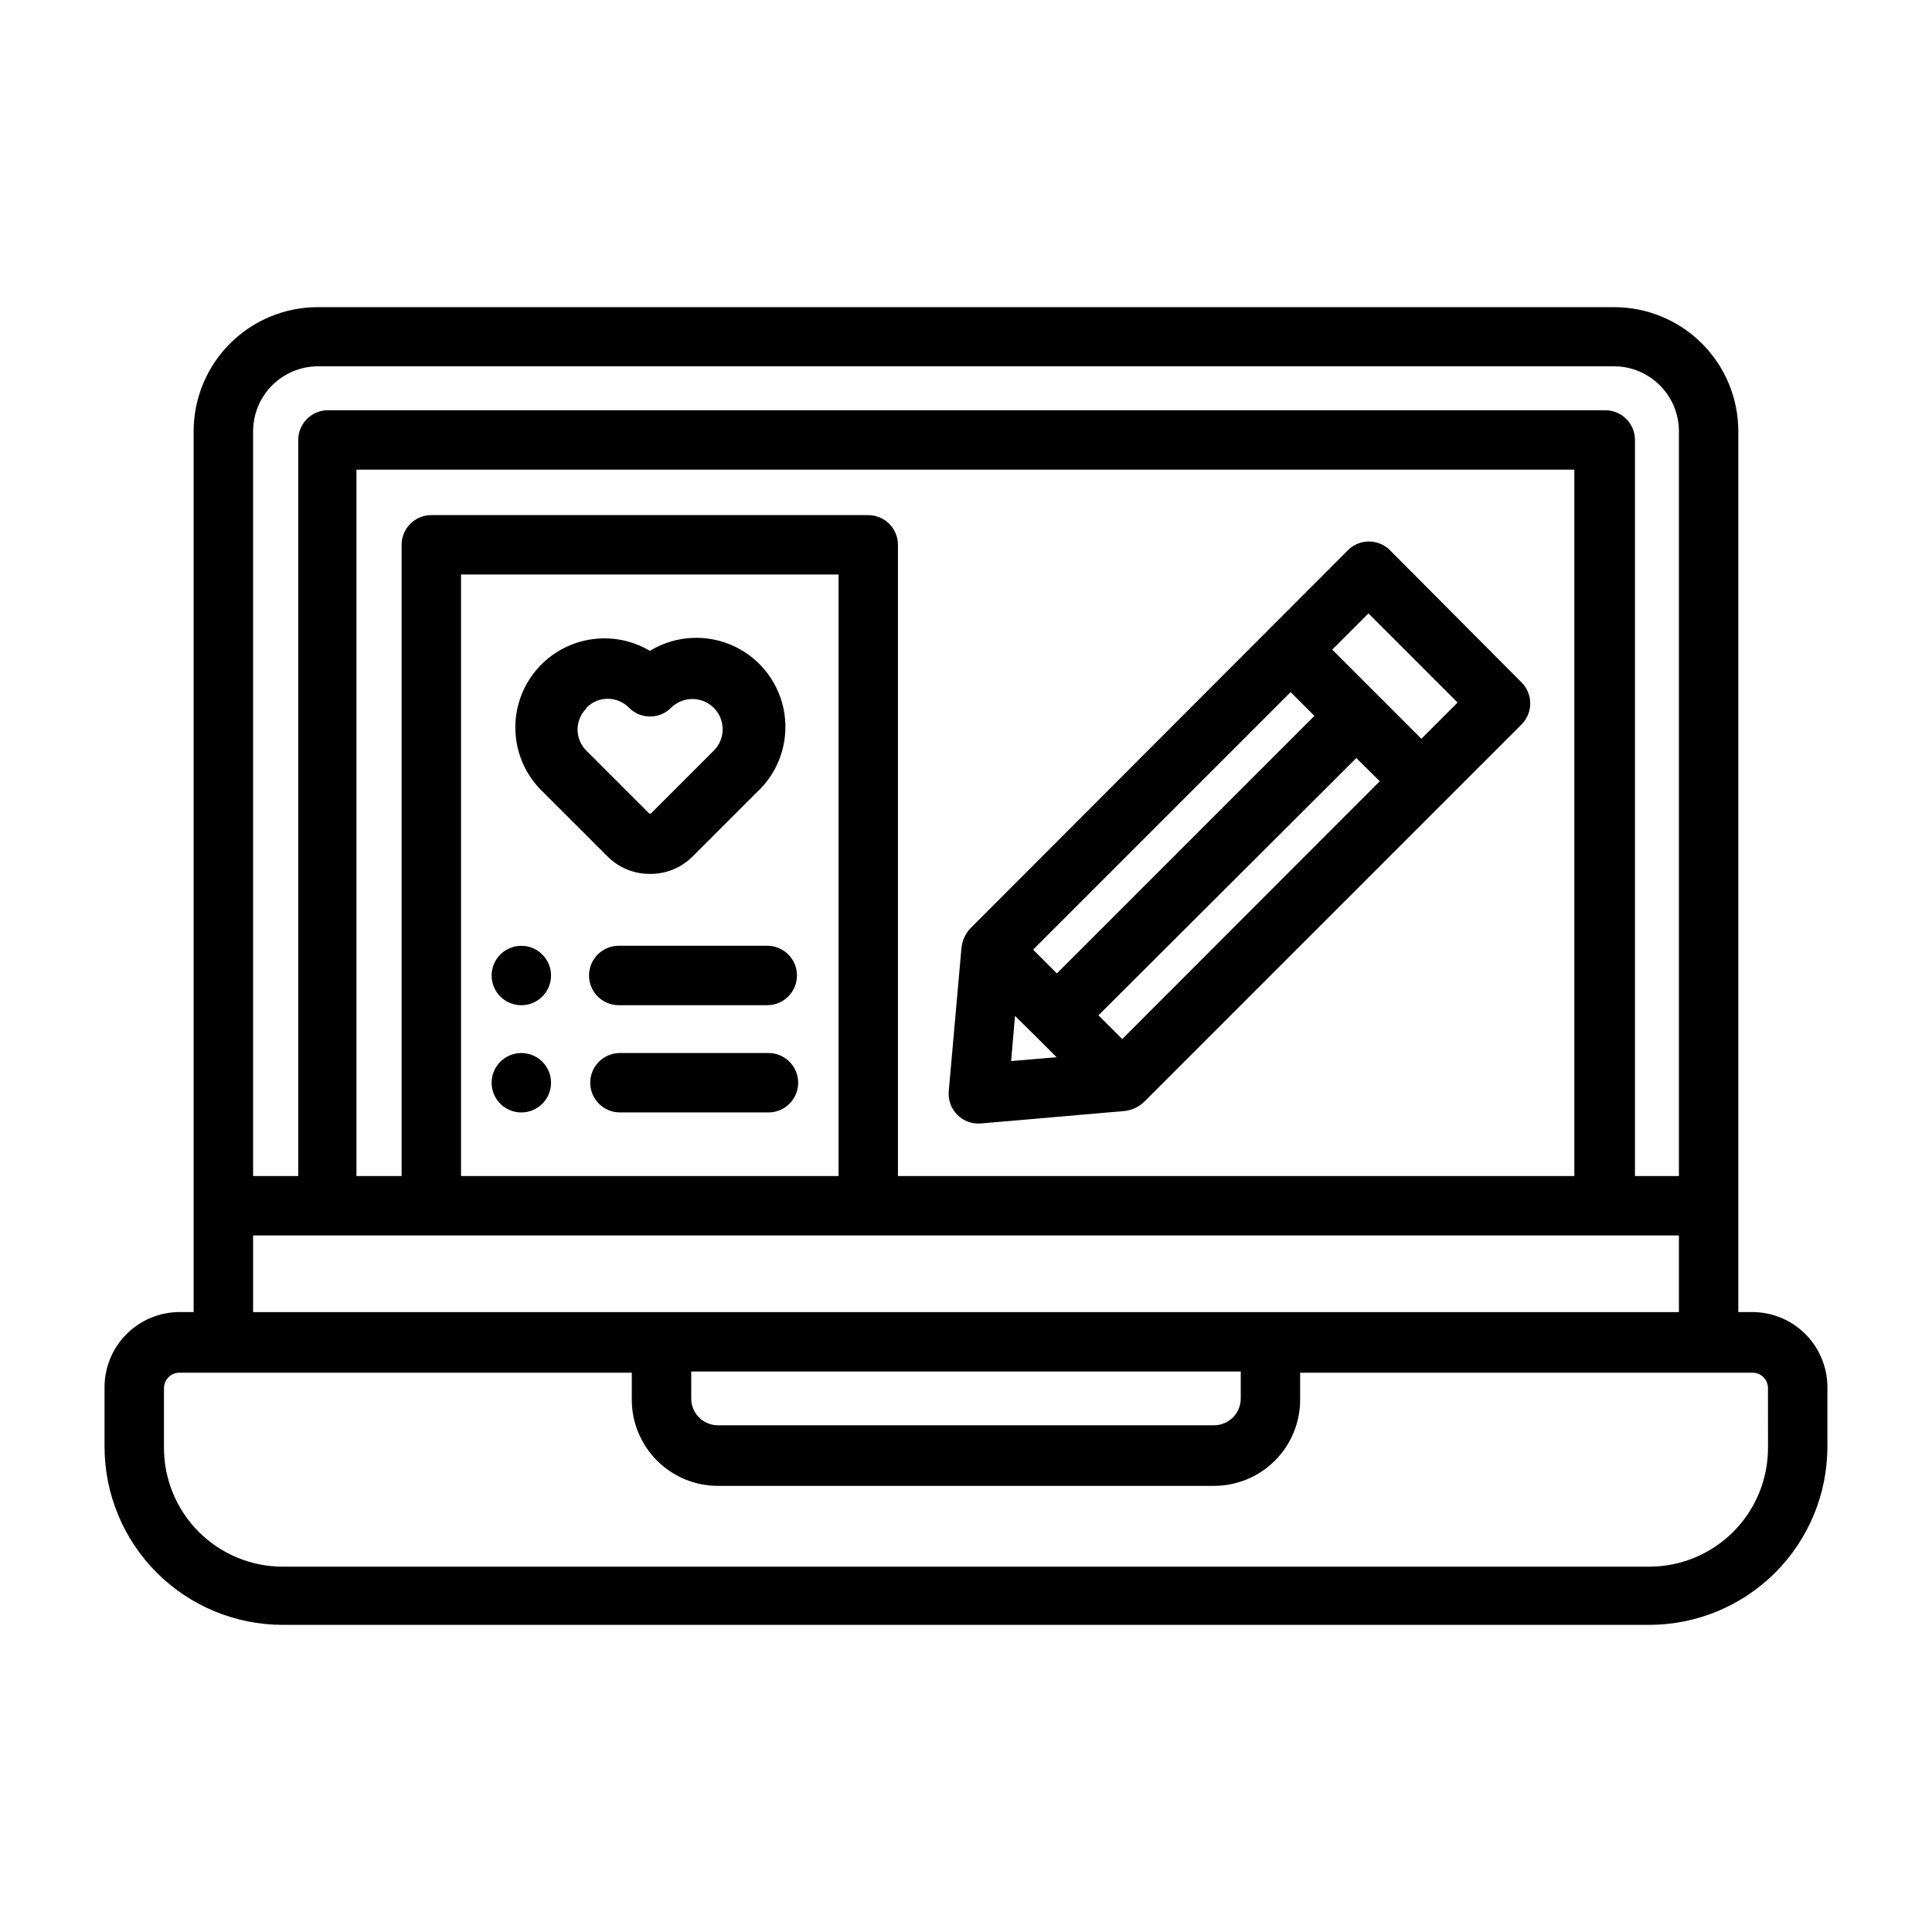
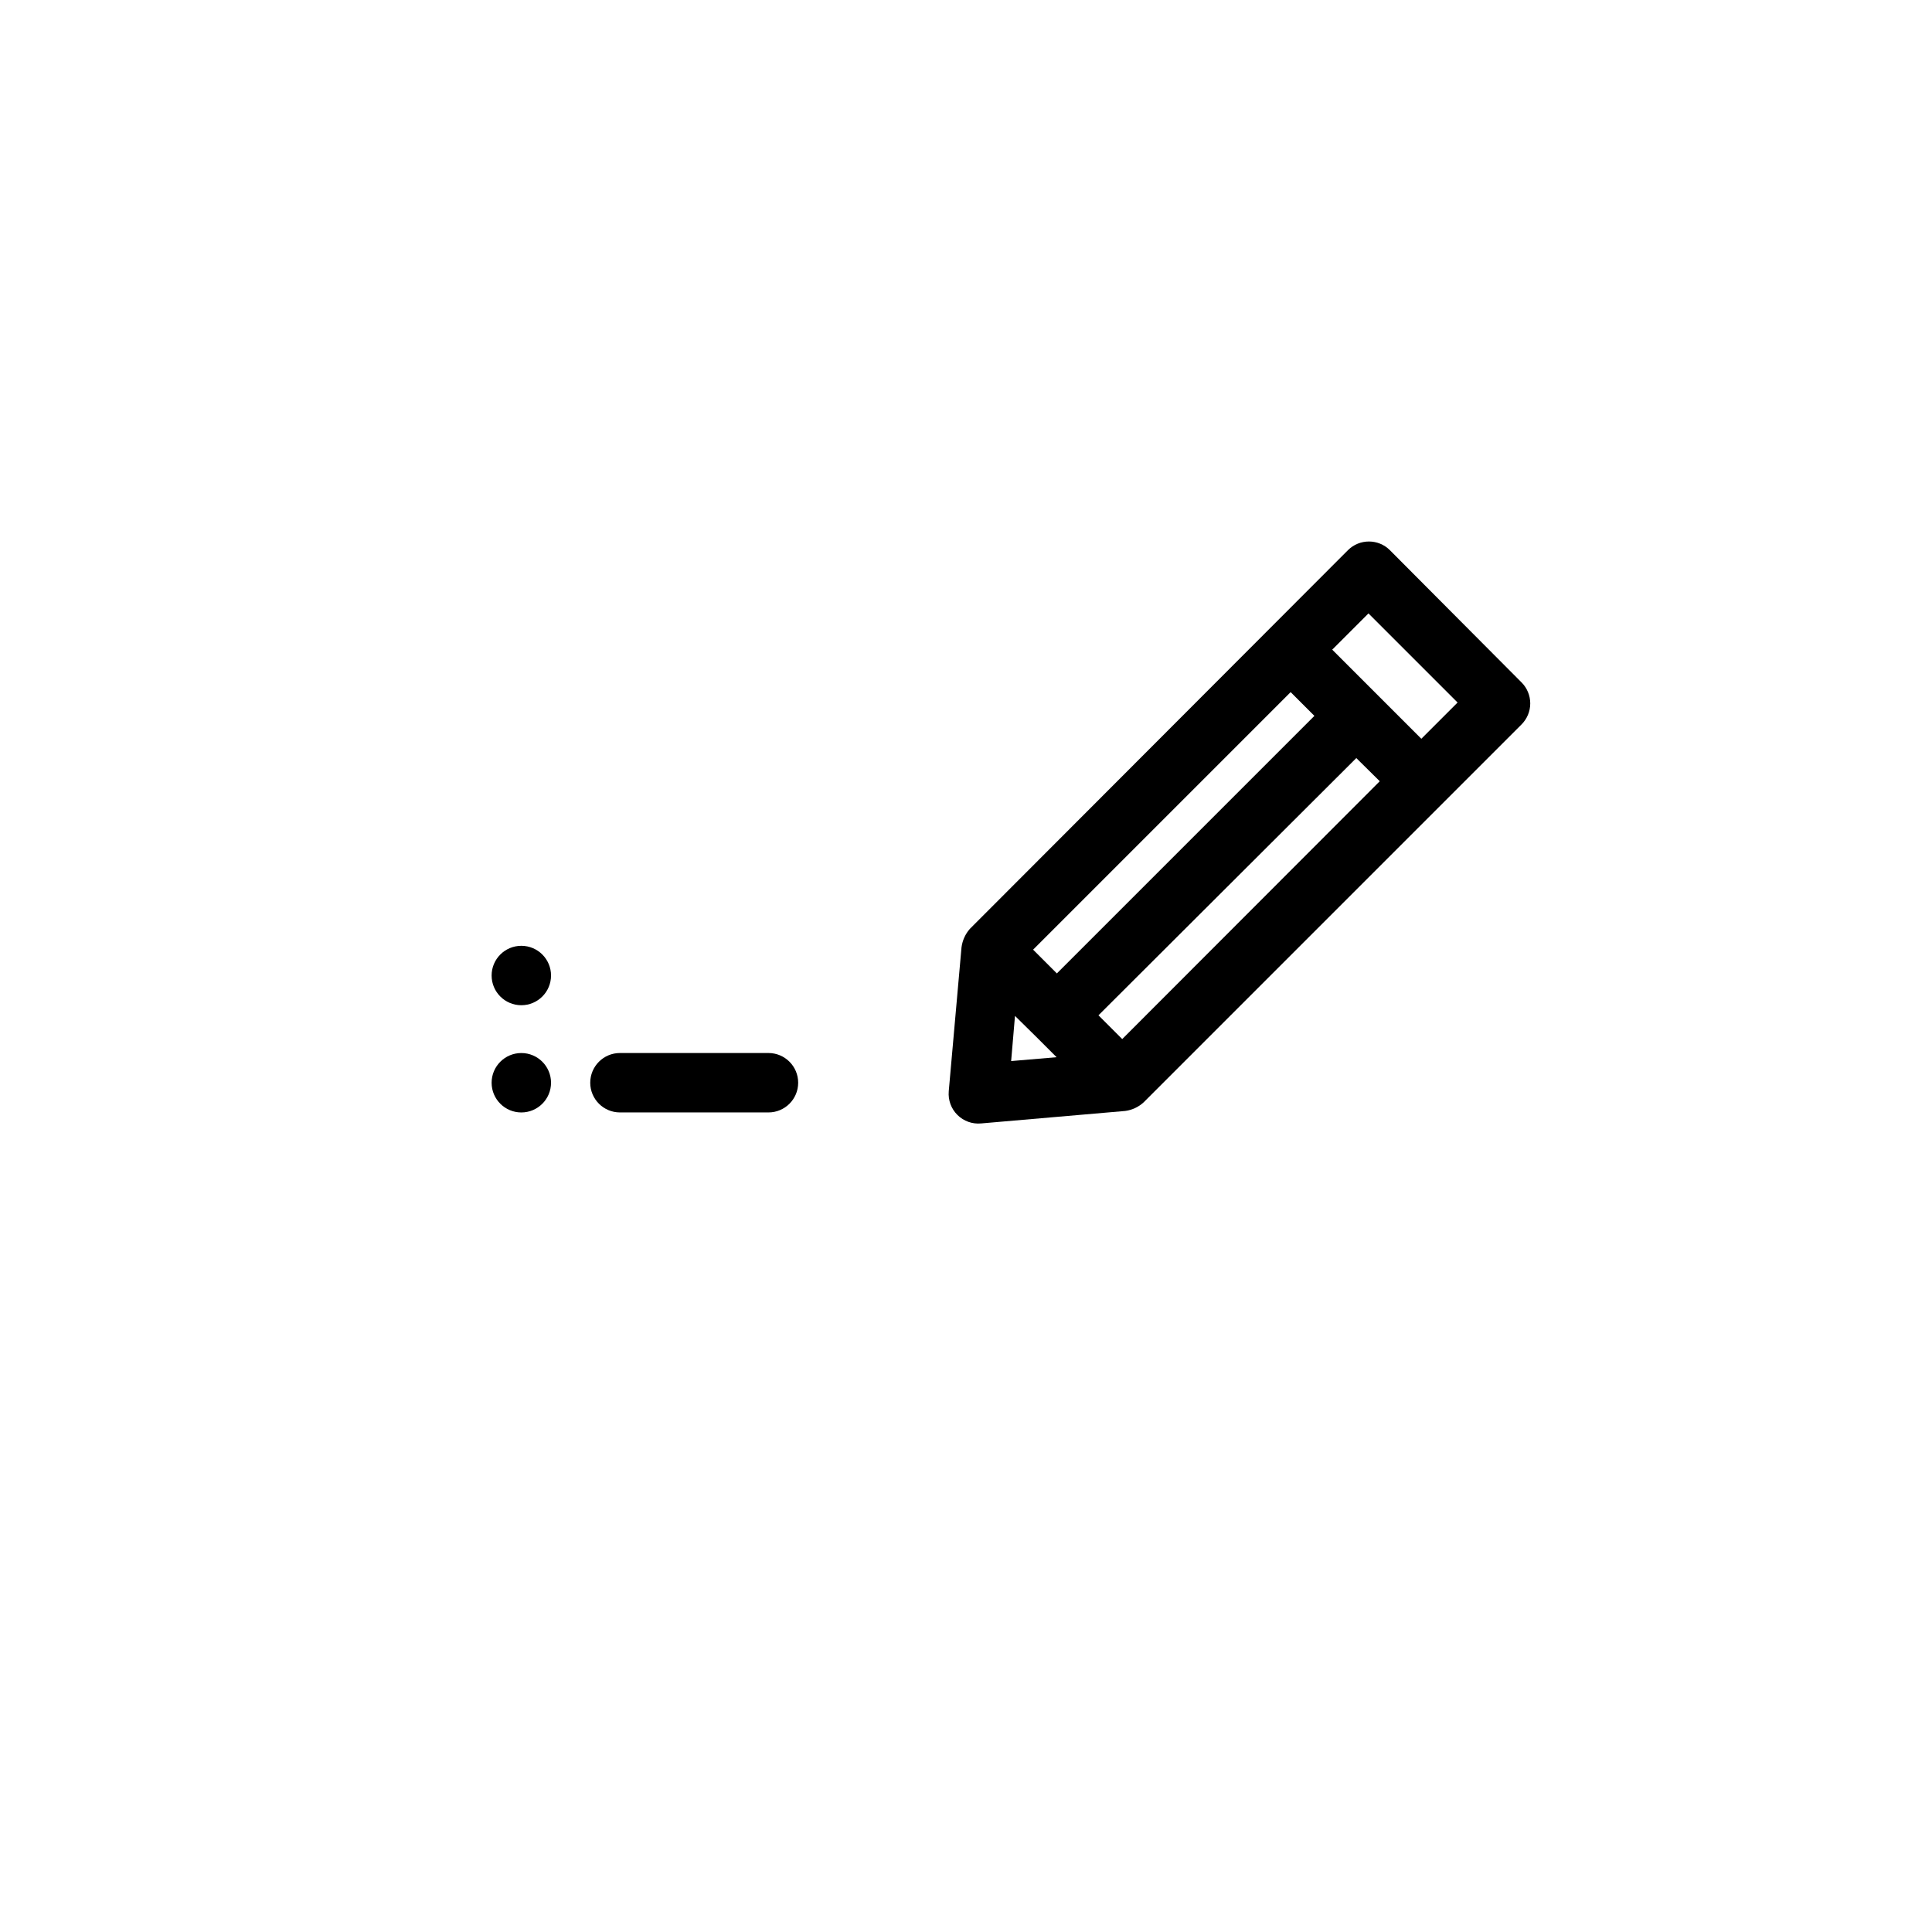
<svg xmlns="http://www.w3.org/2000/svg" fill="#000000" width="800px" height="800px" version="1.1" viewBox="144 144 512 512">
  <g>
-     <path d="m608.37 491.71h-3.699v-233.41c0-8.727-3.469-17.094-9.637-23.266-6.172-6.172-14.543-9.637-23.27-9.637h-343.54c-8.727 0-17.098 3.465-23.266 9.637-6.172 6.172-9.641 14.539-9.641 23.266v233.41h-3.699c-5.281 0-10.348 2.098-14.082 5.832-3.734 3.738-5.832 8.801-5.832 14.086v15.742c0 12.527 4.977 24.543 13.832 33.398 8.859 8.859 20.871 13.836 33.398 13.836h362.11c12.527 0 24.539-4.977 33.398-13.836 8.859-8.855 13.836-20.871 13.836-33.398v-15.742c0-5.285-2.102-10.348-5.836-14.086-3.734-3.734-8.801-5.832-14.082-5.832zm-380.14-250.64h343.54c4.559 0.02 8.926 1.848 12.141 5.078s5.019 7.602 5.019 12.16v197.35h-11.648v-195.07c0-2.09-0.832-4.09-2.305-5.566-1.477-1.477-3.481-2.305-5.566-2.305h-338.5c-4.348 0-7.871 3.523-7.871 7.871v195.07h-11.965v-197.35c0-4.559 1.805-8.93 5.019-12.16 3.219-3.231 7.582-5.059 12.141-5.078zm138 214.59h-100.05v-159.41h100.05zm7.871-175.15h-115.8c-4.348 0-7.871 3.527-7.871 7.875v167.28h-11.965v-187.2h322.75v187.2h-179.25v-167.28c0-2.09-0.832-4.094-2.309-5.566-1.473-1.477-3.477-2.309-5.566-2.309zm-163.03 190.9h377.86v20.309h-377.86zm116.11 36.055h145.63v7.086-0.004c0.02 1.895-0.719 3.715-2.047 5.062-1.332 1.344-3.148 2.102-5.039 2.102h-131.46c-1.891 0-3.707-0.758-5.035-2.102-1.332-1.348-2.07-3.168-2.047-5.062zm285.36 20.23c0 8.352-3.316 16.359-9.223 22.266-5.906 5.902-13.914 9.223-22.266 9.223h-362.11c-8.352 0-16.359-3.32-22.266-9.223-5.906-5.906-9.223-13.914-9.223-22.266v-15.746c-0.02-1.113 0.41-2.188 1.199-2.973 0.785-0.789 1.859-1.219 2.973-1.199h119.81v7.086c-0.02 6.066 2.375 11.895 6.66 16.191 4.281 4.301 10.102 6.715 16.168 6.715h131.46c6.066 0 11.887-2.414 16.168-6.715 4.285-4.297 6.68-10.125 6.66-16.191v-7.086h119.81c1.113-0.02 2.188 0.41 2.973 1.199 0.789 0.785 1.223 1.859 1.199 2.973z" />
-     <path d="m304.98 370.95c2.977 2.996 7.031 4.672 11.254 4.644 4.254 0.047 8.34-1.629 11.336-4.644l16.766-16.766h0.004c5.879-5.301 8.711-13.191 7.547-21.023-1.168-7.828-6.18-14.551-13.348-17.906-7.172-3.356-15.543-2.898-22.305 1.223-6.754-4.012-15.066-4.402-22.168-1.035-7.102 3.363-12.066 10.043-13.238 17.812-1.176 7.769 1.594 15.617 7.383 20.93zm-5.59-39.359c1.484-1.539 3.531-2.41 5.668-2.41s4.184 0.871 5.668 2.41c3.07 3.055 8.027 3.055 11.098 0 3.133-3.129 8.207-3.129 11.336 0 3.133 3.133 3.133 8.207 0 11.336l-16.688 16.688h-0.395l-16.688-16.688c-1.492-1.477-2.328-3.488-2.328-5.59 0-2.098 0.836-4.109 2.328-5.586z" />
    <path d="m404.01 441.72 38.18-3.305c1.824-0.242 3.527-1.039 4.883-2.281l100.13-100.13c1.488-1.48 2.328-3.492 2.328-5.59s-0.84-4.113-2.328-5.59l-34.875-35.031c-3.07-3.051-8.027-3.051-11.098 0l-100.21 100.37c-1.203 1.371-1.969 3.07-2.207 4.879l-3.387 38.18h0.004c-0.199 2.324 0.645 4.613 2.301 6.258 1.656 1.641 3.957 2.461 6.277 2.242zm8.973-28.496 5.512 5.434 5.512 5.512-12.043 1.023zm73.051-85.805 6.297 6.297-68.25 68.25-6.297-6.297zm23.617 23.617-68.25 68.328-6.297-6.297 68.332-68.172zm-2.992-44.477 23.617 23.617-9.605 9.605-23.617-23.617z" />
    <path d="m290.03 402.52c0 4.348-3.527 7.875-7.871 7.875-4.348 0-7.875-3.527-7.875-7.875 0-4.344 3.527-7.871 7.875-7.871 4.344 0 7.871 3.527 7.871 7.871" />
    <path d="m290.03 430.94c0 4.344-3.527 7.871-7.871 7.871-4.348 0-7.875-3.527-7.875-7.871 0-4.348 3.527-7.875 7.875-7.875 4.344 0 7.871 3.527 7.871 7.875" />
-     <path d="m307.97 394.64c-4.344 0-7.871 3.527-7.871 7.871 0 4.348 3.527 7.875 7.871 7.875h39.363c4.348 0 7.871-3.527 7.871-7.875 0-4.344-3.523-7.871-7.871-7.871z" />
    <path d="m347.65 423.06h-39.359c-4.348 0-7.871 3.527-7.871 7.875 0 4.344 3.523 7.871 7.871 7.871h39.359c4.348 0 7.875-3.527 7.875-7.871 0-4.348-3.527-7.875-7.875-7.875z" />
  </g>
</svg>